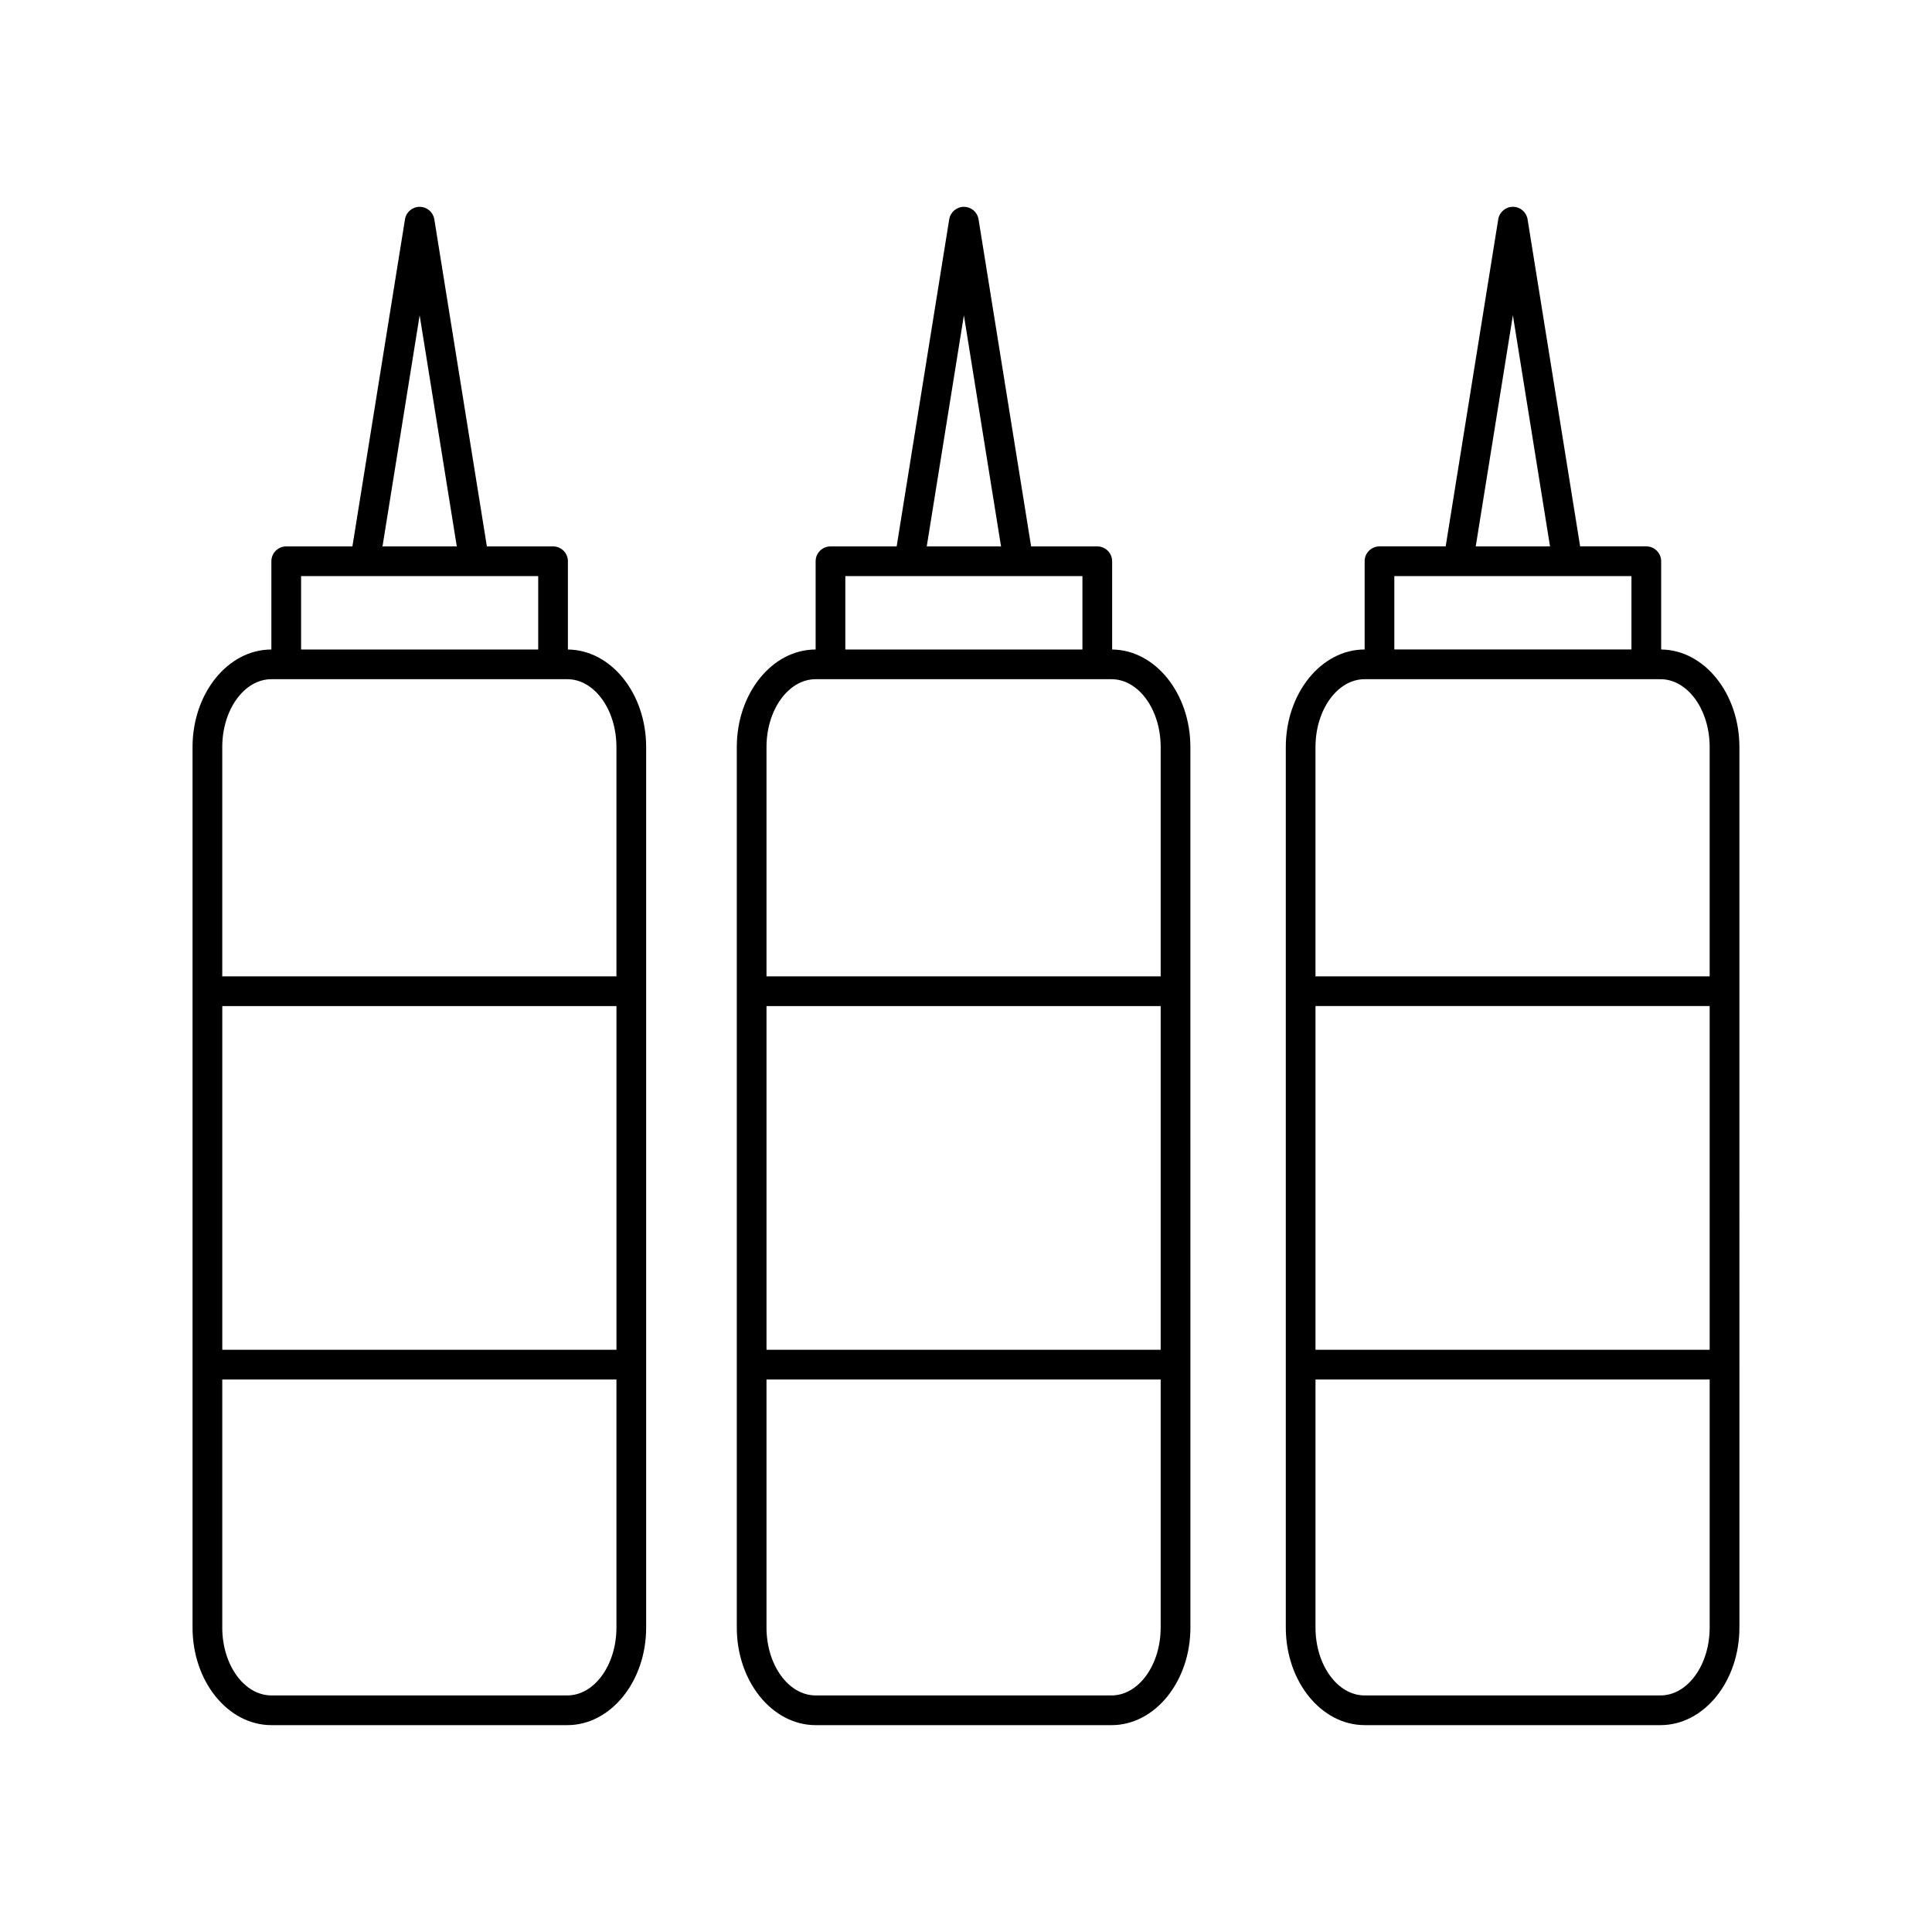
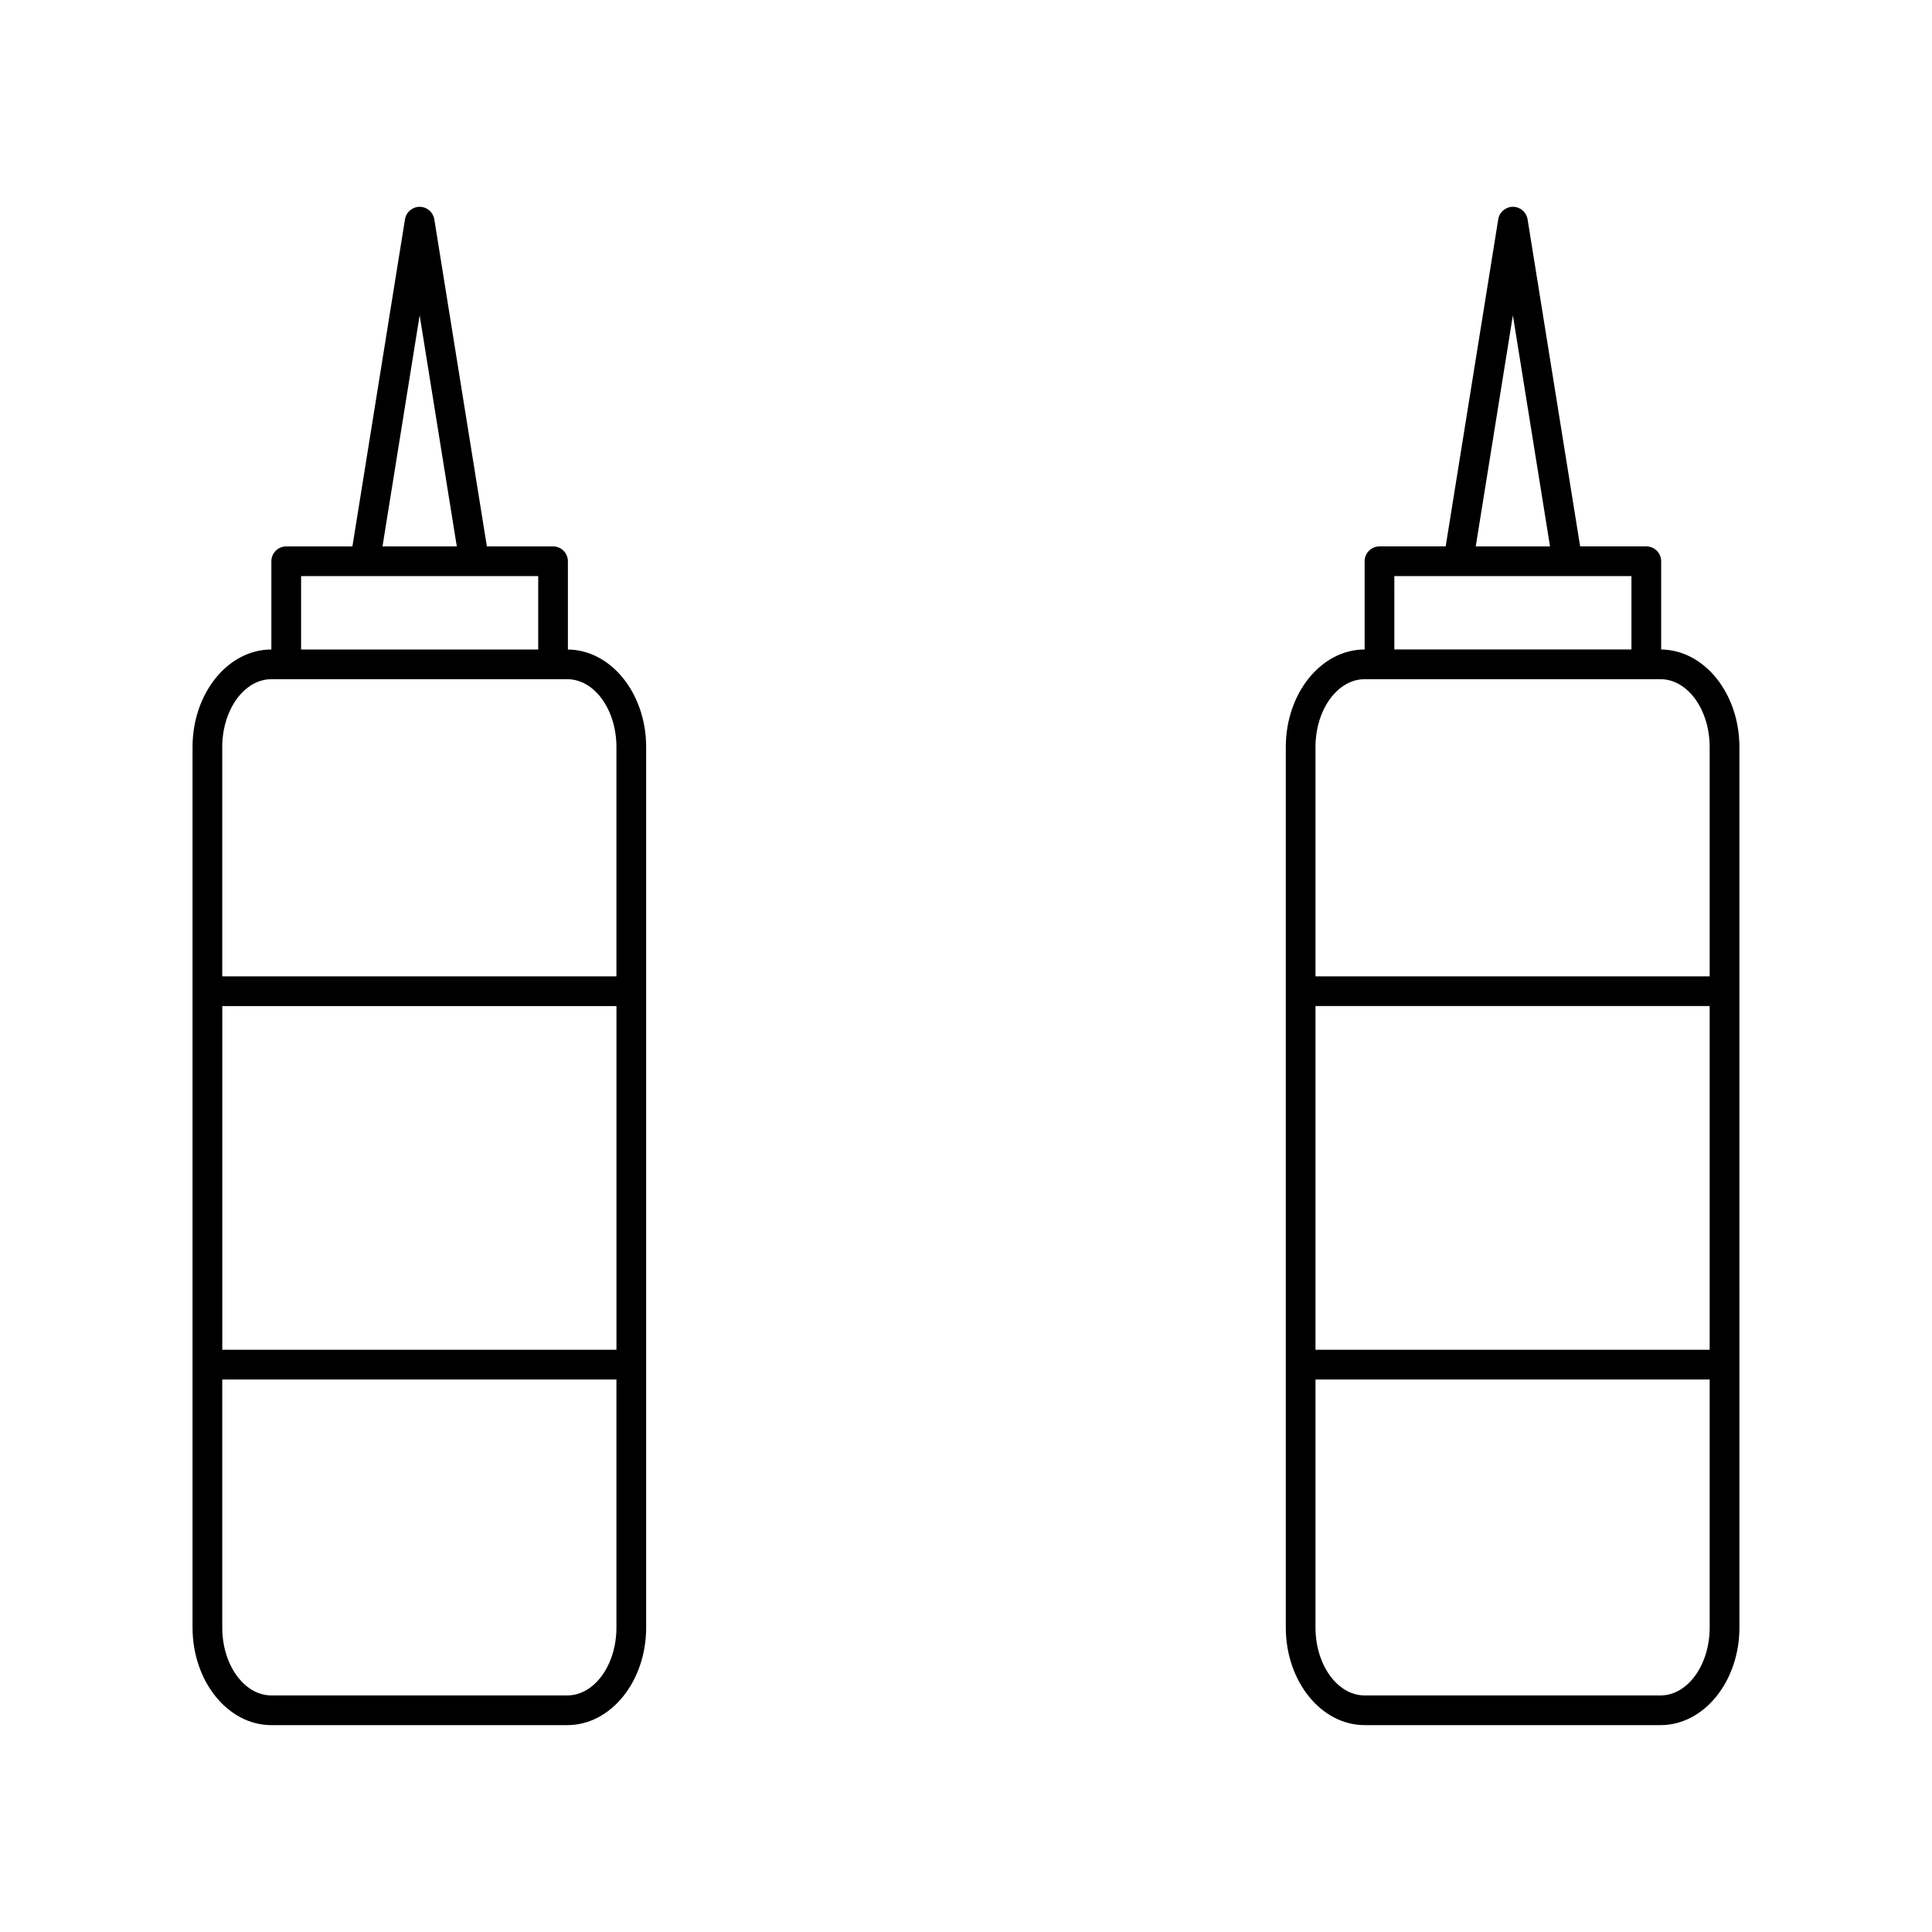
<svg xmlns="http://www.w3.org/2000/svg" fill="#000000" width="800px" height="800px" version="1.1" viewBox="144 144 512 512">
  <g>
    <path d="m294.5 316.13v-23.391c0-2.172-1.762-3.938-3.938-3.938l-17.535 0.004-13.93-86.684c-0.309-1.906-1.953-3.312-3.887-3.312s-3.578 1.402-3.887 3.312l-13.93 86.684h-17.539c-2.172 0-3.938 1.762-3.938 3.938v23.383c-11.52 0.004-20.891 11.598-20.891 25.852v233.35c0 14.254 9.371 25.852 20.895 25.852h78.422c11.52 0 20.895-11.598 20.895-25.852v-233.35c0-14.191-9.289-25.742-20.738-25.848zm-39.289-88.574 9.844 61.254-19.688-0.004zm-31.418 69.121h62.836v19.449h-62.836zm-7.871 27.32h78.418c7.18 0 13.02 8.066 13.02 17.98v60.766h-104.46v-60.766c0-9.914 5.84-17.98 13.02-17.98zm91.445 177.71h-104.46v-91.09h104.46zm-13.023 91.598h-78.422c-7.18 0-13.02-8.066-13.02-17.98v-65.746h104.46v65.746c0 9.914-5.844 17.98-13.023 17.98z" />
-     <path d="m438.73 316.13v-23.387c0-2.172-1.762-3.938-3.938-3.938h-17.535l-13.93-86.684c-0.309-1.906-1.953-3.312-3.887-3.312-1.934 0-3.578 1.402-3.887 3.312l-13.93 86.684h-17.535c-2.172 0-3.938 1.762-3.938 3.938v23.383c-11.52 0.004-20.891 11.598-20.891 25.852v233.35c0 14.254 9.371 25.852 20.895 25.852h78.422c11.52 0 20.895-11.598 20.895-25.852v-69.684l-0.008-98.965v-64.703c0-14.191-9.285-25.742-20.734-25.848zm-39.289-88.574 9.844 61.254h-19.688zm-31.422 69.121h62.836v19.445h-62.836zm-7.867 27.32h78.418c7.18 0 13.02 8.066 13.02 17.98v60.766h-104.46v-60.766c0-9.914 5.844-17.98 13.023-17.98zm91.441 177.71h-104.46v-91.09h104.46zm-13.02 91.598h-78.422c-7.18 0-13.02-8.066-13.02-17.98v-65.746h104.46v65.746c-0.004 9.914-5.844 17.98-13.023 17.98z" />
    <path d="m604.96 406.68v-0.012-64.695c0-14.188-9.289-25.738-20.734-25.848v-23.387c0-2.172-1.762-3.938-3.938-3.938h-17.535l-13.93-86.684c-0.309-1.906-1.953-3.312-3.887-3.312s-3.578 1.402-3.887 3.312l-13.93 86.684h-17.539c-2.172 0-3.938 1.762-3.938 3.938v23.383c-11.52 0.004-20.891 11.598-20.891 25.852v233.35c0 14.254 9.371 25.852 20.895 25.852h78.422c11.52 0 20.895-11.598 20.895-25.852v-69.676-0.012zm-112.34 3.934h104.46v91.09l-104.46 0.004zm52.309-183.06 9.844 61.254h-19.688zm-31.418 69.121h62.84v19.445h-62.836zm-7.871 27.32h78.418c7.18 0 13.02 8.066 13.02 17.98v60.766h-104.46v-60.766c0-9.914 5.84-17.98 13.02-17.98zm78.422 269.31h-78.422c-7.18 0-13.02-8.066-13.02-17.98v-65.746h104.46v65.746c-0.004 9.914-5.844 17.98-13.023 17.98z" />
  </g>
</svg>